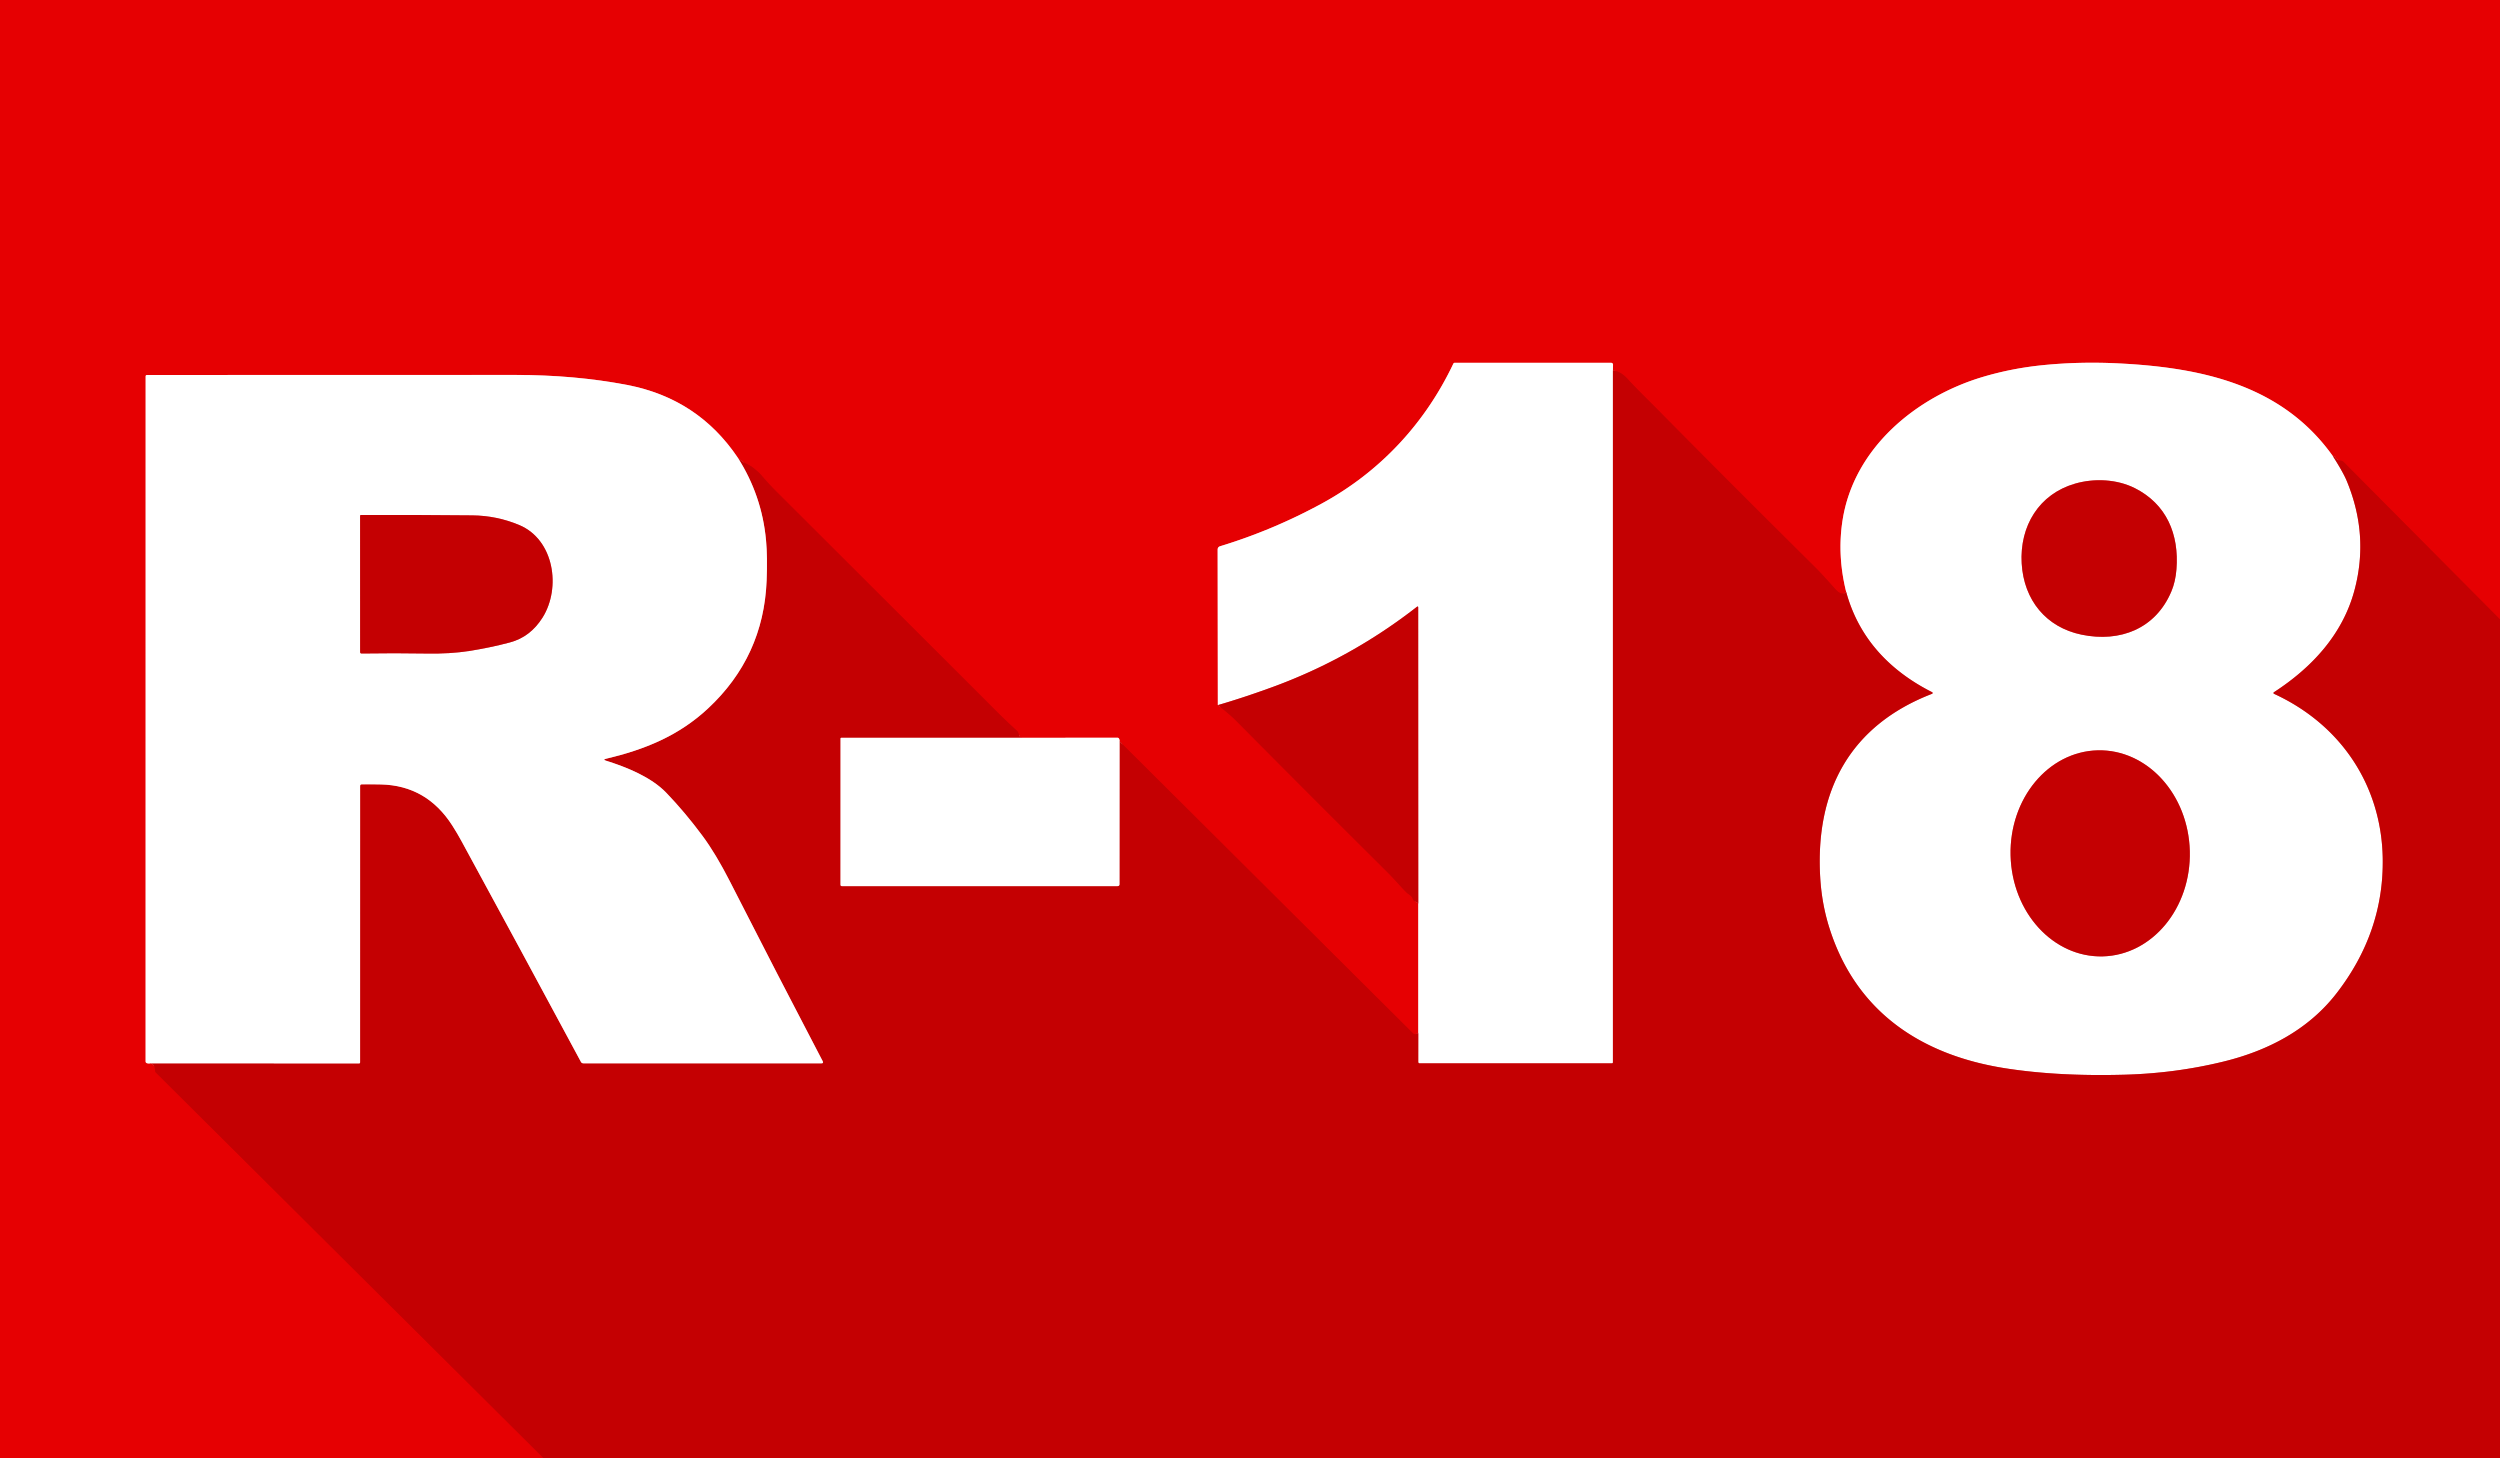
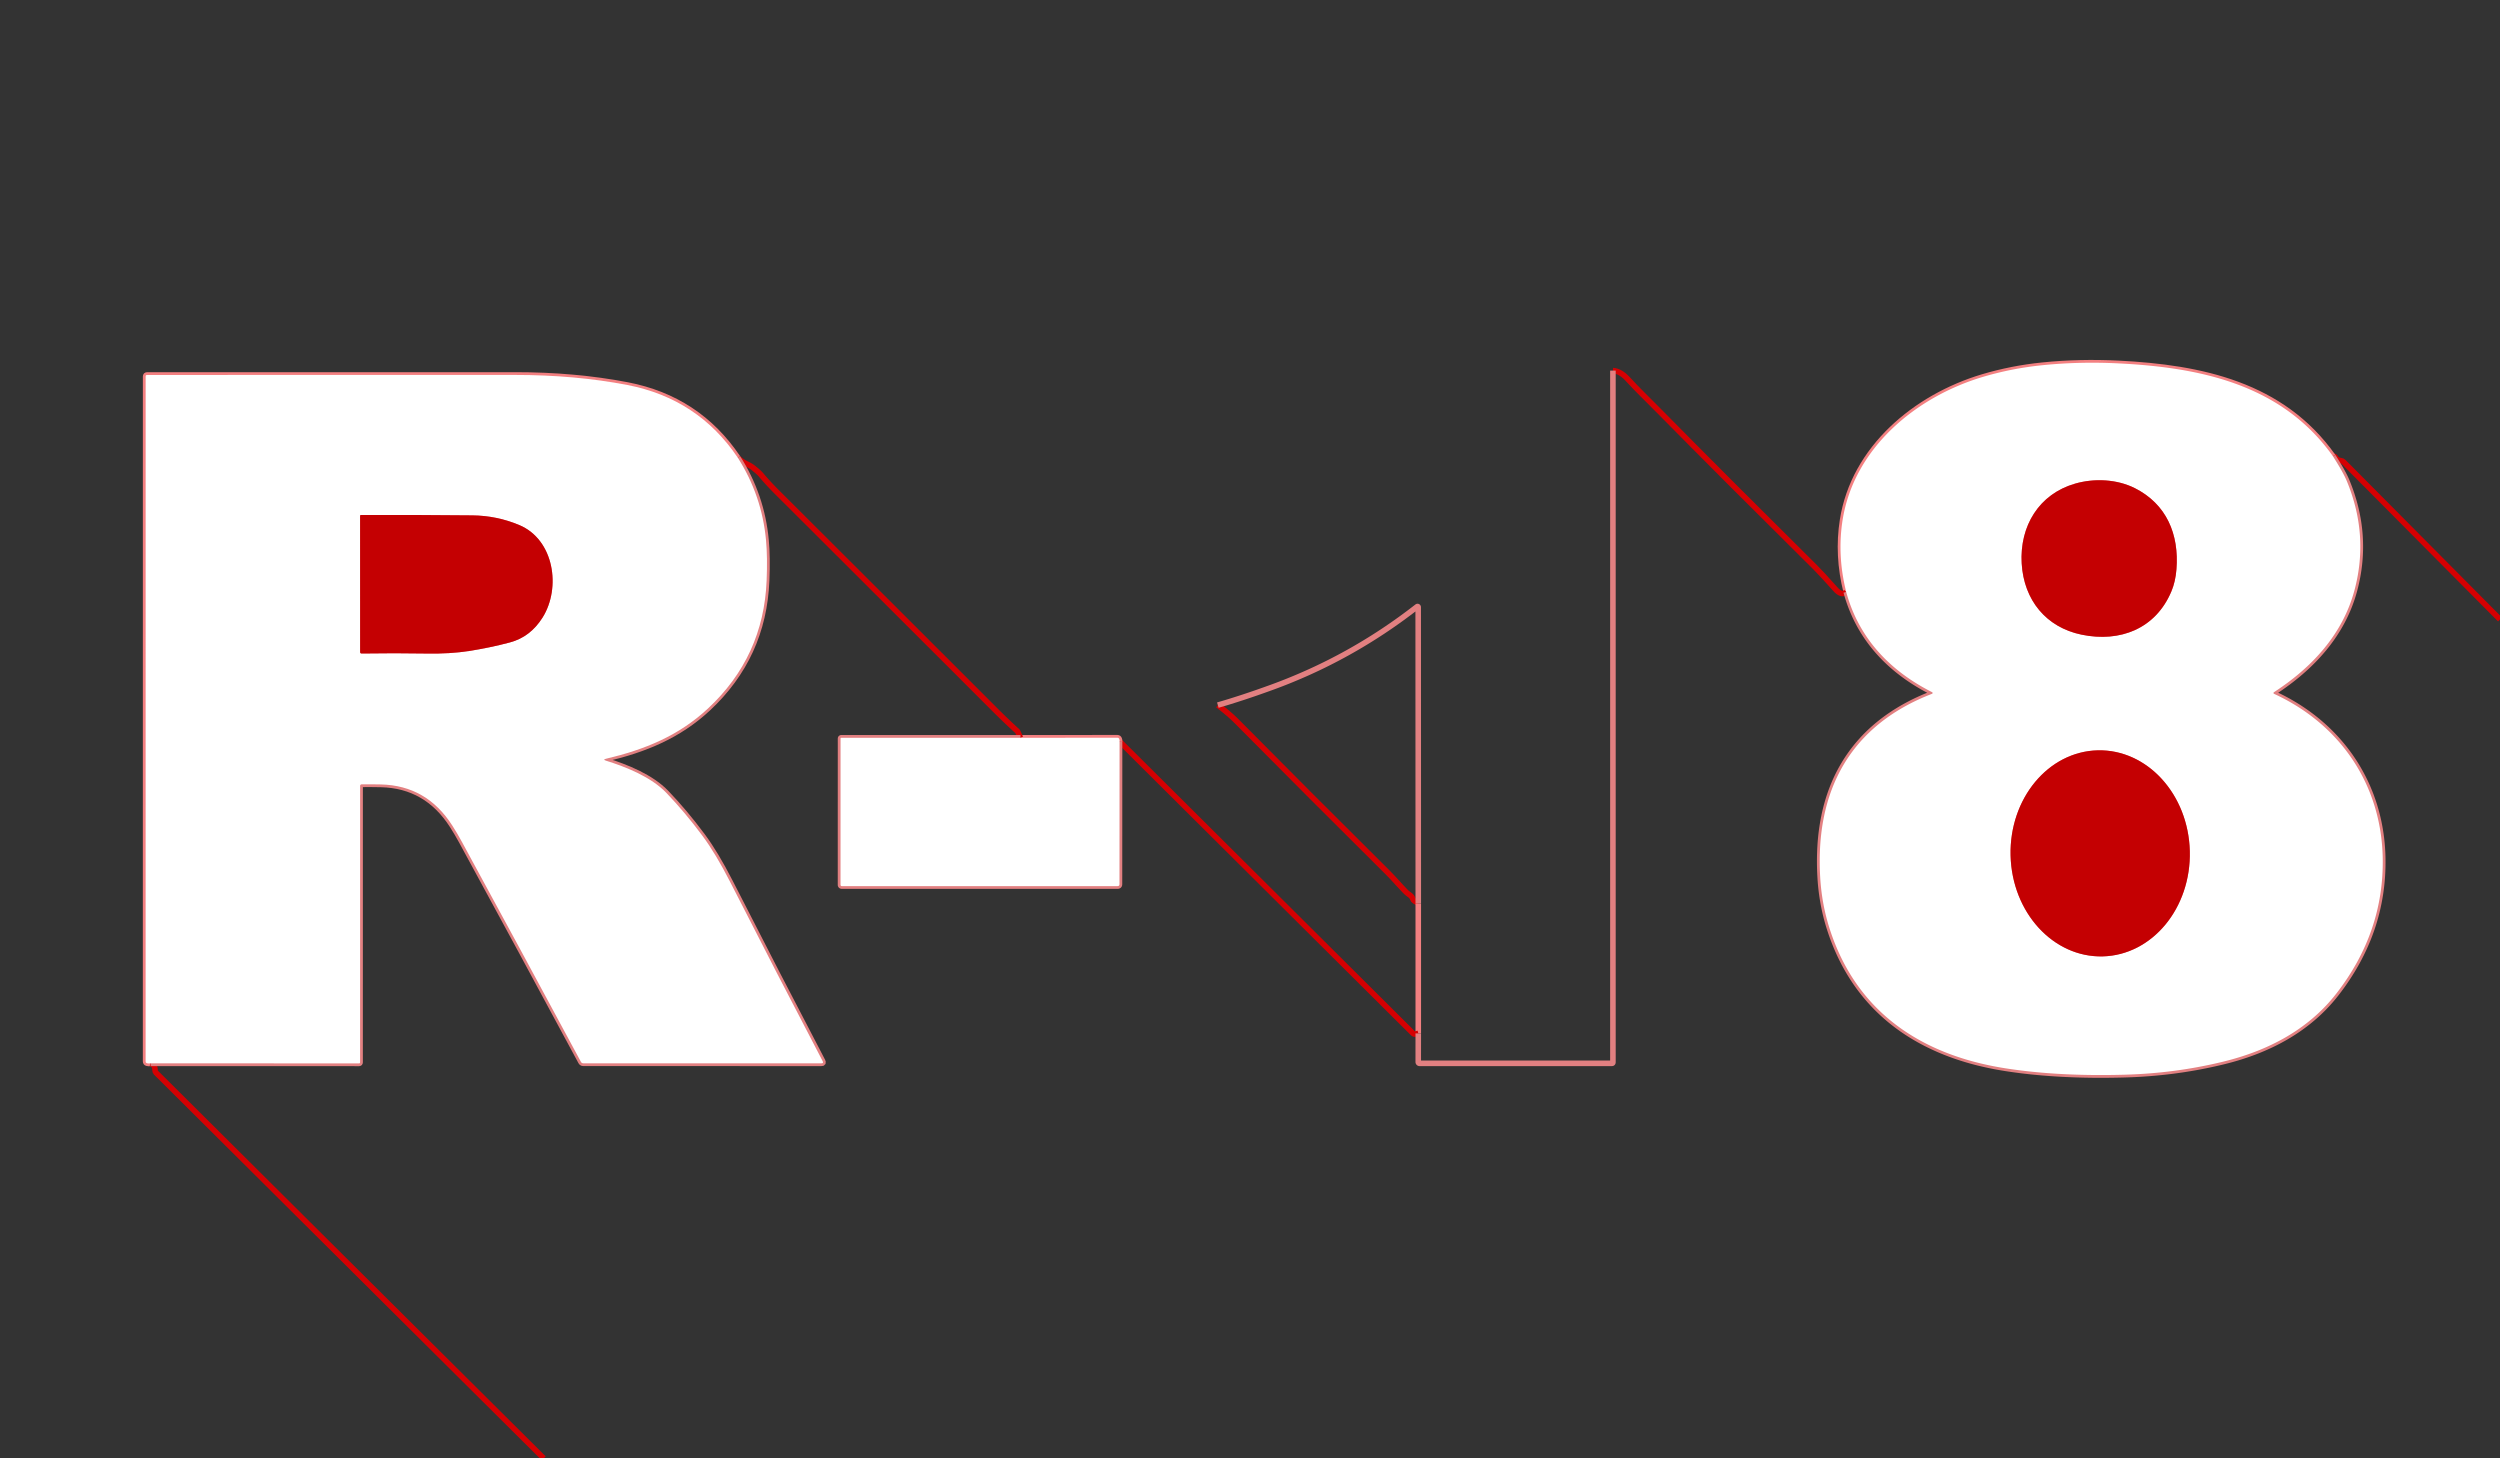
<svg xmlns="http://www.w3.org/2000/svg" version="1.1" viewBox="0.00 0.00 900.00 525.00">
  <rect x="0.00" y="0.00" width="900.00" height="525.00" fill="#333333" stroke="none" />
  <g stroke-width="2.00" fill="none" stroke-linecap="butt">
    <path stroke="#d50002" vector-effect="non-scaling-stroke" d="   M 900.00 222.99   L 843.64 166.25   Q 843.29 165.91 842.80 165.85   Q 841.72 165.74 840.87 165.00   Q 840.94 164.27 839.86 164.25" />
    <path stroke="#f38081" vector-effect="non-scaling-stroke" d="   M 839.86 164.25   C 821.55 138.45 792.37 132.30 762.65 130.82   Q 748.63 130.12 735.34 131.47   Q 724.18 132.60 713.79 135.70   C 689.66 142.91 667.40 161.33 663.33 187.25   Q 661.34 199.92 664.63 213.10" />
    <path stroke="#d50002" vector-effect="non-scaling-stroke" d="   M 664.63 213.10   Q 663.02 214.68 660.68 212.04   Q 655.81 206.55 653.37 204.13   Q 622.48 173.52 596.85 147.55   C 593.08 143.73 589.27 140.08 586.03 136.51   Q 583.36 133.57 580.65 133.42" />
-     <path stroke="#f38081" vector-effect="non-scaling-stroke" d="   M 580.65 133.42   L 580.69 131.30   A 0.68 0.67 0.8 0 0 580.01 130.61   L 523.73 130.60   A 0.59 0.59 0.0 0 0 523.20 130.93   C 512.97 152.50 496.75 169.87 475.90 181.24   Q 458.28 190.84 439.29 196.63   Q 438.35 196.91 438.35 197.89   L 438.42 253.84" />
    <path stroke="#d50002" vector-effect="non-scaling-stroke" d="   M 438.42 253.84   Q 442.65 257.10 444.89 259.36   Q 472.10 286.82 499.53 314.06   C 501.81 316.33 503.94 318.86 506.18 321.14   C 507.01 321.99 508.24 322.39 508.59 323.58   Q 508.74 324.08 509.19 324.35   L 510.58 325.21" />
    <path stroke="#f38081" vector-effect="non-scaling-stroke" d="   M 510.58 325.21   L 510.58 372.02" />
    <path stroke="#d50002" vector-effect="non-scaling-stroke" d="   M 510.58 372.02   L 509.56 372.26   Q 509.06 372.38 508.68 372.01   L 403.04 266.89" />
    <path stroke="#f38081" vector-effect="non-scaling-stroke" d="   M 403.04 266.89   Q 403.11 266.57 402.92 266.05   Q 402.75 265.58 402.24 265.58   L 367.37 265.61" />
    <path stroke="#d50002" vector-effect="non-scaling-stroke" d="   M 367.37 265.61   L 366.43 263.51   A 1.12 1.05 -82.9 0 0 366.19 263.18   Q 361.96 259.30 358.22 255.56   Q 318.36 215.71 279.65 177.11   Q 276.52 173.98 274.03 171.02   C 273.24 170.08 272.28 169.34 271.34 168.56   Q 270.42 167.79 268.97 167.10   Q 267.11 166.22 265.60 164.76" />
    <path stroke="#f38081" vector-effect="non-scaling-stroke" d="   M 265.60 164.76   Q 251.30 143.52 225.86 138.60   Q 206.99 134.96 185.26 134.98   Q 116.91 135.03 52.96 134.99   Q 52.43 134.98 52.43 135.52   L 52.42 382.10   Q 52.42 382.61 52.91 382.76   Q 53.45 382.93 54.21 382.80" />
    <path stroke="#d50002" vector-effect="non-scaling-stroke" d="   M 54.21 382.80   Q 55.83 383.33 55.82 385.34   Q 55.82 385.83 56.16 386.17   L 195.75 525.00" />
    <path stroke="#e28081" vector-effect="non-scaling-stroke" d="   M 580.65 133.42   L 580.65 382.42   Q 580.65 382.80 580.27 382.80   L 511.04 382.80   A 0.48 0.47 -90.0 0 1 510.57 382.32   L 510.58 372.02" />
    <path stroke="#e28081" vector-effect="non-scaling-stroke" d="   M 510.58 325.21   L 510.55 218.59   A 0.24 0.24 0.0 0 0 510.16 218.40   Q 486.18 237.13 457.75 247.47   Q 447.13 251.33 438.42 253.84" />
    <path stroke="#e28081" vector-effect="non-scaling-stroke" d="   M 839.86 164.25   Q 843.52 170.02 844.76 172.97   Q 852.94 192.52 847.62 212.45   C 843.36 228.44 832.20 240.39 818.61 249.20   A 0.33 0.33 0.0 0 0 818.66 249.78   C 842.61 260.79 857.31 282.61 857.78 308.93   Q 858.25 335.59 841.06 357.71   C 830.88 370.79 816.34 378.28 800.49 382.16   Q 783.28 386.38 764.94 386.89   Q 740.88 387.56 721.90 384.58   C 691.35 379.79 668.16 364.07 658.65 334.28   Q 655.83 325.48 655.27 315.79   C 653.46 284.72 665.96 261.19 695.54 249.77   A 0.32 0.32 0.0 0 0 695.57 249.19   C 680.68 241.66 669.25 230.08 664.63 213.10" />
    <path stroke="#e28081" vector-effect="non-scaling-stroke" d="   M 749.39 228.48   C 763.23 231.34 776.03 226.36 781.69 212.91   Q 783.17 209.41 783.52 204.92   C 784.51 192.31 779.94 181.47 768.51 175.72   C 762.13 172.52 753.98 172.09 747.00 174.12   C 734.02 177.88 727.04 189.40 727.81 202.82   C 728.58 216.04 736.61 225.85 749.39 228.48" />
    <path stroke="#e28081" vector-effect="non-scaling-stroke" d="   M 756.976 344.299   A 37.10 32.27 88.6 0 0 788.33 306.422   A 37.10 32.27 88.6 0 0 755.164 270.121   A 37.10 32.27 88.6 0 0 723.81 307.998   A 37.10 32.27 88.6 0 0 756.976 344.299" />
    <path stroke="#e28081" vector-effect="non-scaling-stroke" d="   M 54.21 382.80   L 129.27 382.82   Q 129.63 382.82 129.63 382.45   L 129.64 282.97   Q 129.64 282.37 130.24 282.36   Q 133.52 282.32 137.17 282.40   Q 153.63 282.79 162.85 297.23   Q 164.61 299.99 166.12 302.77   Q 187.71 342.43 209.13 382.27   Q 209.41 382.79 210.00 382.79   L 295.70 382.80   Q 296.57 382.81 296.17 382.03   Q 279.77 350.69 262.84 317.46   Q 257.69 307.37 252.93 300.95   Q 246.60 292.41 239.84 285.38   C 234.40 279.73 225.62 276.19 218.14 273.84   Q 216.91 273.45 218.17 273.15   C 232.01 269.88 244.31 264.91 254.86 255.07   Q 274.88 236.42 275.98 209.07   Q 276.33 200.55 275.77 194.50   Q 274.28 178.37 265.60 164.76" />
    <path stroke="#e28081" vector-effect="non-scaling-stroke" d="   M 367.37 265.61   L 302.88 265.60   A 0.28 0.28 0.0 0 0 302.60 265.88   L 302.59 318.55   A 0.46 0.45 -0.0 0 0 303.05 319.00   L 402.30 319.00   Q 403.01 319.00 403.01 318.28   L 403.04 266.89" />
    <path stroke="#e28081" vector-effect="non-scaling-stroke" d="   M 186.99 189.04   Q 178.91 185.63 170.08 185.54   Q 148.90 185.32 129.93 185.41   Q 129.64 185.41 129.64 185.70   L 129.65 234.72   Q 129.65 235.27 130.20 235.26   Q 142.05 235.07 153.58 235.27   Q 162.06 235.42 168.85 234.36   Q 176.49 233.16 183.57 231.27   Q 190.93 229.31 195.32 222.32   C 202.05 211.60 199.48 194.32 186.99 189.04" />
  </g>
-   <path fill="#e60002" d="   M 0.00 0.00   L 900.00 0.00   L 900.00 222.99   L 843.64 166.25   Q 843.29 165.91 842.80 165.85   Q 841.72 165.74 840.87 165.00   Q 840.94 164.27 839.86 164.25   C 821.55 138.45 792.37 132.30 762.65 130.82   Q 748.63 130.12 735.34 131.47   Q 724.18 132.60 713.79 135.70   C 689.66 142.91 667.40 161.33 663.33 187.25   Q 661.34 199.92 664.63 213.10   Q 663.02 214.68 660.68 212.04   Q 655.81 206.55 653.37 204.13   Q 622.48 173.52 596.85 147.55   C 593.08 143.73 589.27 140.08 586.03 136.51   Q 583.36 133.57 580.65 133.42   L 580.69 131.30   A 0.68 0.67 0.8 0 0 580.01 130.61   L 523.73 130.60   A 0.59 0.59 0.0 0 0 523.20 130.93   C 512.97 152.50 496.75 169.87 475.90 181.24   Q 458.28 190.84 439.29 196.63   Q 438.35 196.91 438.35 197.89   L 438.42 253.84   Q 442.65 257.10 444.89 259.36   Q 472.10 286.82 499.53 314.06   C 501.81 316.33 503.94 318.86 506.18 321.14   C 507.01 321.99 508.24 322.39 508.59 323.58   Q 508.74 324.08 509.19 324.35   L 510.58 325.21   L 510.58 372.02   L 509.56 372.26   Q 509.06 372.38 508.68 372.01   L 403.04 266.89   Q 403.11 266.57 402.92 266.05   Q 402.75 265.58 402.24 265.58   L 367.37 265.61   L 366.43 263.51   A 1.12 1.05 -82.9 0 0 366.19 263.18   Q 361.96 259.30 358.22 255.56   Q 318.36 215.71 279.65 177.11   Q 276.52 173.98 274.03 171.02   C 273.24 170.08 272.28 169.34 271.34 168.56   Q 270.42 167.79 268.97 167.10   Q 267.11 166.22 265.60 164.76   Q 251.30 143.52 225.86 138.60   Q 206.99 134.96 185.26 134.98   Q 116.91 135.03 52.96 134.99   Q 52.43 134.98 52.43 135.52   L 52.42 382.10   Q 52.42 382.61 52.91 382.76   Q 53.45 382.93 54.21 382.80   Q 55.83 383.33 55.82 385.34   Q 55.82 385.83 56.16 386.17   L 195.75 525.00   L 0.00 525.00   L 0.00 0.00   Z" />
-   <path fill="#ffffff" d="   M 580.65 133.42   L 580.65 382.42   Q 580.65 382.80 580.27 382.80   L 511.04 382.80   A 0.48 0.47 -90.0 0 1 510.57 382.32   L 510.58 372.02   L 510.58 325.21   L 510.55 218.59   A 0.24 0.24 0.0 0 0 510.16 218.40   Q 486.18 237.13 457.75 247.47   Q 447.13 251.33 438.42 253.84   L 438.35 197.89   Q 438.35 196.91 439.29 196.63   Q 458.28 190.84 475.90 181.24   C 496.75 169.87 512.97 152.50 523.20 130.93   A 0.59 0.59 0.0 0 1 523.73 130.60   L 580.01 130.61   A 0.68 0.67 0.8 0 1 580.69 131.30   L 580.65 133.42   Z" />
  <path fill="#ffffff" d="   M 839.86 164.25   Q 843.52 170.02 844.76 172.97   Q 852.94 192.52 847.62 212.45   C 843.36 228.44 832.20 240.39 818.61 249.20   A 0.33 0.33 0.0 0 0 818.66 249.78   C 842.61 260.79 857.31 282.61 857.78 308.93   Q 858.25 335.59 841.06 357.71   C 830.88 370.79 816.34 378.28 800.49 382.16   Q 783.28 386.38 764.94 386.89   Q 740.88 387.56 721.90 384.58   C 691.35 379.79 668.16 364.07 658.65 334.28   Q 655.83 325.48 655.27 315.79   C 653.46 284.72 665.96 261.19 695.54 249.77   A 0.32 0.32 0.0 0 0 695.57 249.19   C 680.68 241.66 669.25 230.08 664.63 213.10   Q 661.34 199.92 663.33 187.25   C 667.40 161.33 689.66 142.91 713.79 135.70   Q 724.18 132.60 735.34 131.47   Q 748.63 130.12 762.65 130.82   C 792.37 132.30 821.55 138.45 839.86 164.25   Z   M 749.39 228.48   C 763.23 231.34 776.03 226.36 781.69 212.91   Q 783.17 209.41 783.52 204.92   C 784.51 192.31 779.94 181.47 768.51 175.72   C 762.13 172.52 753.98 172.09 747.00 174.12   C 734.02 177.88 727.04 189.40 727.81 202.82   C 728.58 216.04 736.61 225.85 749.39 228.48   Z   M 756.976 344.299   A 37.10 32.27 88.6 0 0 788.33 306.422   A 37.10 32.27 88.6 0 0 755.164 270.121   A 37.10 32.27 88.6 0 0 723.81 307.998   A 37.10 32.27 88.6 0 0 756.976 344.299   Z" />
-   <path fill="#c40002" d="   M 580.65 133.42   Q 583.36 133.57 586.03 136.51   C 589.27 140.08 593.08 143.73 596.85 147.55   Q 622.48 173.52 653.37 204.13   Q 655.81 206.55 660.68 212.04   Q 663.02 214.68 664.63 213.10   C 669.25 230.08 680.68 241.66 695.57 249.19   A 0.32 0.32 0.0 0 1 695.54 249.77   C 665.96 261.19 653.46 284.72 655.27 315.79   Q 655.83 325.48 658.65 334.28   C 668.16 364.07 691.35 379.79 721.90 384.58   Q 740.88 387.56 764.94 386.89   Q 783.28 386.38 800.49 382.16   C 816.34 378.28 830.88 370.79 841.06 357.71   Q 858.25 335.59 857.78 308.93   C 857.31 282.61 842.61 260.79 818.66 249.78   A 0.33 0.33 0.0 0 1 818.61 249.20   C 832.20 240.39 843.36 228.44 847.62 212.45   Q 852.94 192.52 844.76 172.97   Q 843.52 170.02 839.86 164.25   Q 840.94 164.27 840.87 165.00   Q 841.72 165.74 842.80 165.85   Q 843.29 165.91 843.64 166.25   L 900.00 222.99   L 900.00 525.00   L 195.75 525.00   L 56.16 386.17   Q 55.82 385.83 55.82 385.34   Q 55.83 383.33 54.21 382.80   L 129.27 382.82   Q 129.63 382.82 129.63 382.45   L 129.64 282.97   Q 129.64 282.37 130.24 282.36   Q 133.52 282.32 137.17 282.40   Q 153.63 282.79 162.85 297.23   Q 164.61 299.99 166.12 302.77   Q 187.71 342.43 209.13 382.27   Q 209.41 382.79 210.00 382.79   L 295.70 382.80   Q 296.57 382.81 296.17 382.03   Q 279.77 350.69 262.84 317.46   Q 257.69 307.37 252.93 300.95   Q 246.60 292.41 239.84 285.38   C 234.40 279.73 225.62 276.19 218.14 273.84   Q 216.91 273.45 218.17 273.15   C 232.01 269.88 244.31 264.91 254.86 255.07   Q 274.88 236.42 275.98 209.07   Q 276.33 200.55 275.77 194.50   Q 274.28 178.37 265.60 164.76   Q 267.11 166.22 268.97 167.10   Q 270.42 167.79 271.34 168.56   C 272.28 169.34 273.24 170.08 274.03 171.02   Q 276.52 173.98 279.65 177.11   Q 318.36 215.71 358.22 255.56   Q 361.96 259.30 366.19 263.18   A 1.12 1.05 -82.9 0 1 366.43 263.51   L 367.37 265.61   L 302.88 265.60   A 0.28 0.28 0.0 0 0 302.60 265.88   L 302.59 318.55   A 0.46 0.45 -0.0 0 0 303.05 319.00   L 402.30 319.00   Q 403.01 319.00 403.01 318.28   L 403.04 266.89   L 508.68 372.01   Q 509.06 372.38 509.56 372.26   L 510.58 372.02   L 510.57 382.32   A 0.48 0.47 90.0 0 0 511.04 382.80   L 580.27 382.80   Q 580.65 382.80 580.65 382.42   L 580.65 133.42   Z" />
  <path fill="#ffffff" d="   M 265.60 164.76   Q 274.28 178.37 275.77 194.50   Q 276.33 200.55 275.98 209.07   Q 274.88 236.42 254.86 255.07   C 244.31 264.91 232.01 269.88 218.17 273.15   Q 216.91 273.45 218.14 273.84   C 225.62 276.19 234.40 279.73 239.84 285.38   Q 246.60 292.41 252.93 300.95   Q 257.69 307.37 262.84 317.46   Q 279.77 350.69 296.17 382.03   Q 296.57 382.81 295.70 382.80   L 210.00 382.79   Q 209.41 382.79 209.13 382.27   Q 187.71 342.43 166.12 302.77   Q 164.61 299.99 162.85 297.23   Q 153.63 282.79 137.17 282.40   Q 133.52 282.32 130.24 282.36   Q 129.64 282.37 129.64 282.97   L 129.63 382.45   Q 129.63 382.82 129.27 382.82   L 54.21 382.80   Q 53.45 382.93 52.91 382.76   Q 52.42 382.61 52.42 382.10   L 52.43 135.52   Q 52.43 134.98 52.96 134.99   Q 116.91 135.03 185.26 134.98   Q 206.99 134.96 225.86 138.60   Q 251.30 143.52 265.60 164.76   Z   M 186.99 189.04   Q 178.91 185.63 170.08 185.54   Q 148.90 185.32 129.93 185.41   Q 129.64 185.41 129.64 185.70   L 129.65 234.72   Q 129.65 235.27 130.20 235.26   Q 142.05 235.07 153.58 235.27   Q 162.06 235.42 168.85 234.36   Q 176.49 233.16 183.57 231.27   Q 190.93 229.31 195.32 222.32   C 202.05 211.60 199.48 194.32 186.99 189.04   Z" />
  <path fill="#c40002" d="   M 749.39 228.48   C 736.61 225.85 728.58 216.04 727.81 202.82   C 727.04 189.40 734.02 177.88 747.00 174.12   C 753.98 172.09 762.13 172.52 768.51 175.72   C 779.94 181.47 784.51 192.31 783.52 204.92   Q 783.17 209.41 781.69 212.91   C 776.03 226.36 763.23 231.34 749.39 228.48   Z" />
  <path fill="#c40002" d="   M 186.99 189.04   C 199.48 194.32 202.05 211.60 195.32 222.32   Q 190.93 229.31 183.57 231.27   Q 176.49 233.16 168.85 234.36   Q 162.06 235.42 153.58 235.27   Q 142.05 235.07 130.20 235.26   Q 129.65 235.27 129.65 234.72   L 129.64 185.70   Q 129.64 185.41 129.93 185.41   Q 148.90 185.32 170.08 185.54   Q 178.91 185.63 186.99 189.04   Z" />
-   <path fill="#c40002" d="   M 510.58 325.21   L 509.19 324.35   Q 508.74 324.08 508.59 323.58   C 508.24 322.39 507.01 321.99 506.18 321.14   C 503.94 318.86 501.81 316.33 499.53 314.06   Q 472.10 286.82 444.89 259.36   Q 442.65 257.10 438.42 253.84   Q 447.13 251.33 457.75 247.47   Q 486.18 237.13 510.16 218.40   A 0.24 0.24 0.0 0 1 510.55 218.59   L 510.58 325.21   Z" />
  <path fill="#ffffff" d="   M 367.37 265.61   L 402.24 265.58   Q 402.75 265.58 402.92 266.05   Q 403.11 266.57 403.04 266.89   L 403.01 318.28   Q 403.01 319.00 402.30 319.00   L 303.05 319.00   A 0.46 0.45 -0.0 0 1 302.59 318.55   L 302.60 265.88   A 0.28 0.28 0.0 0 1 302.88 265.60   L 367.37 265.61   Z" />
  <ellipse fill="#c40002" cx="0.00" cy="0.00" transform="translate(756.07,307.21) rotate(88.6)" rx="37.10" ry="32.27" />
</svg>